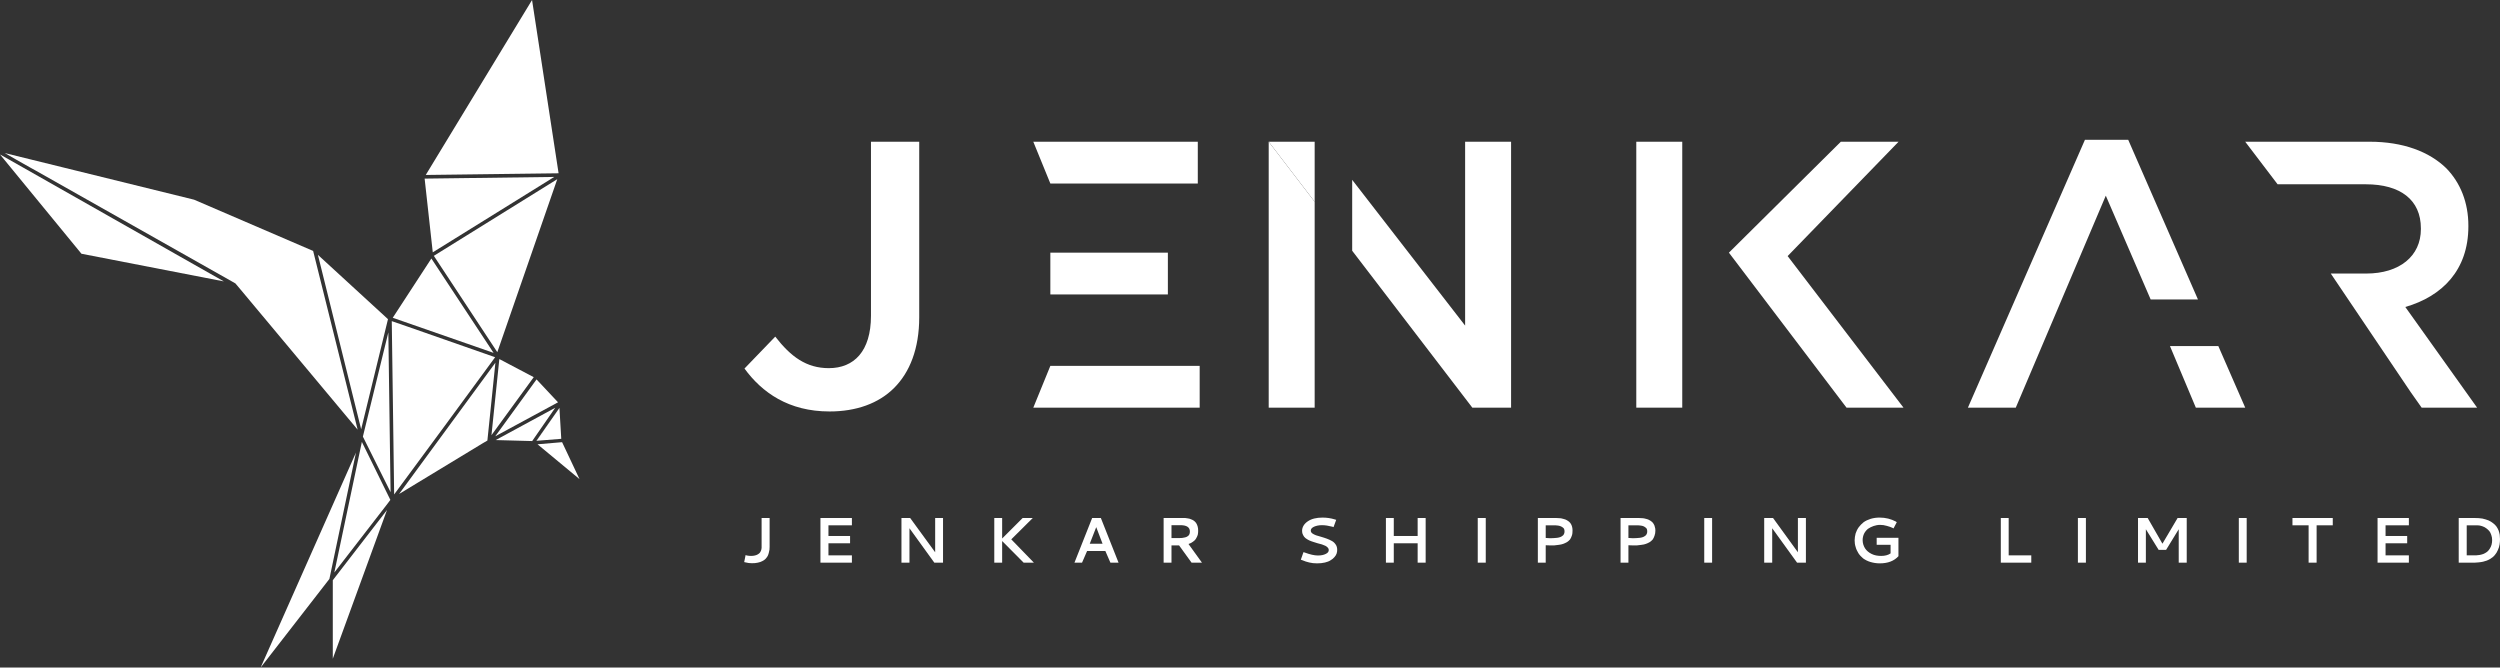
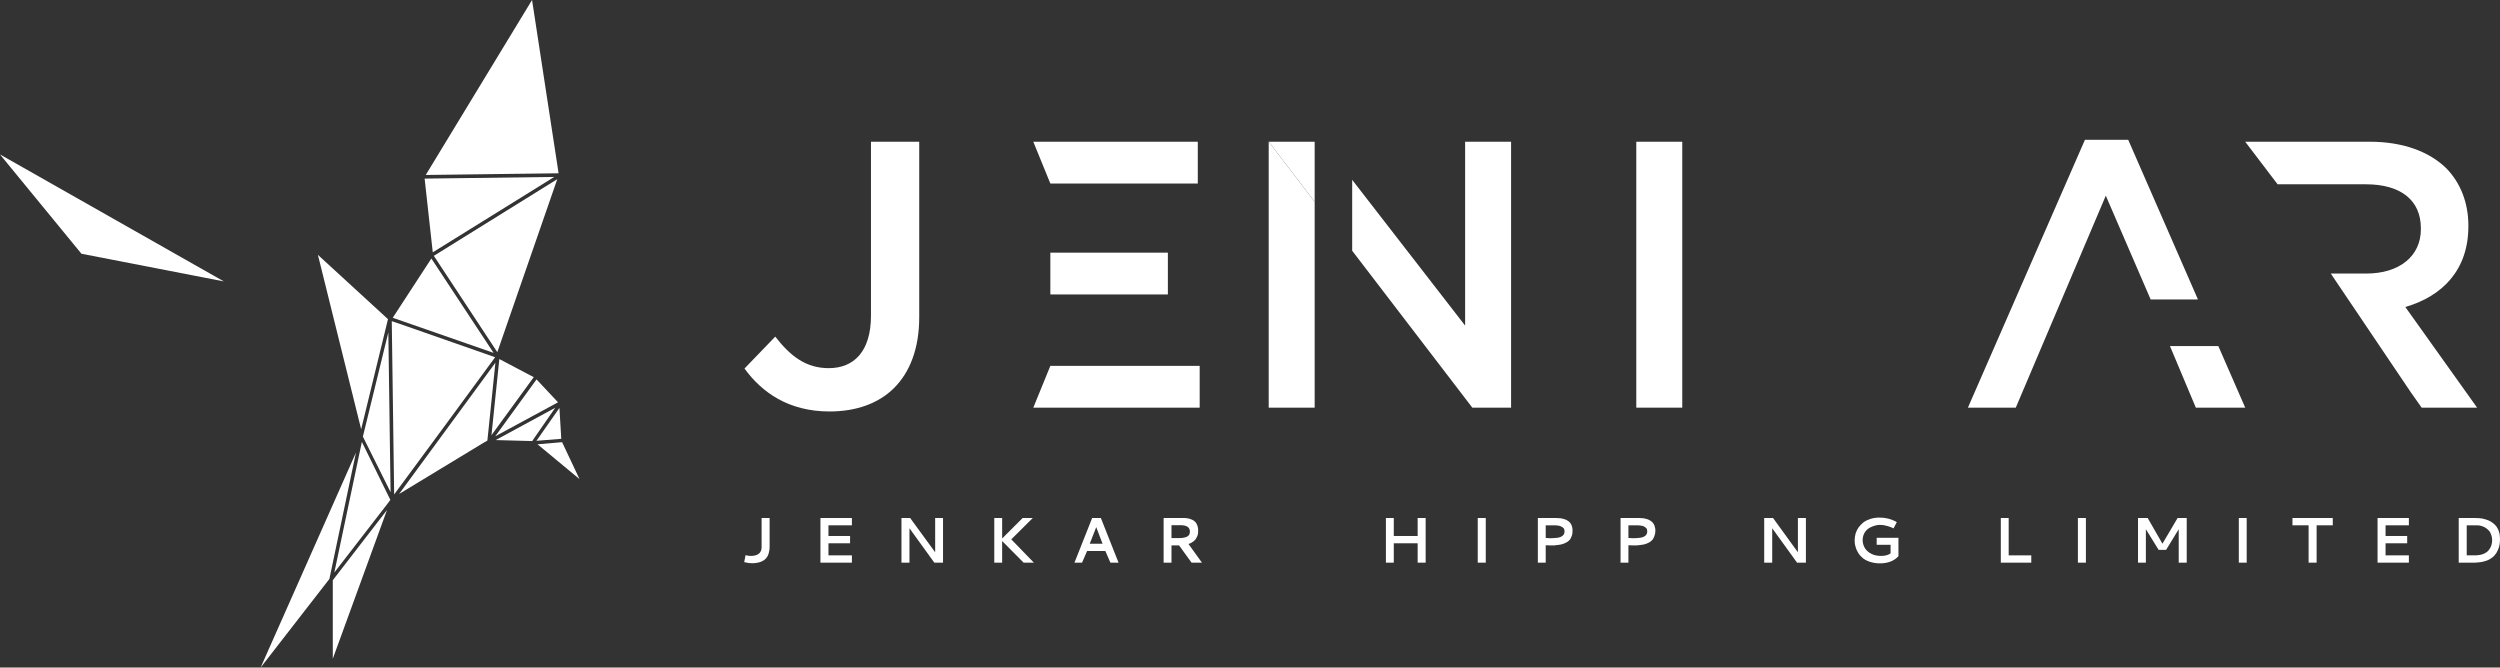
<svg xmlns="http://www.w3.org/2000/svg" xmlns:xlink="http://www.w3.org/1999/xlink" id="Layer_2" viewBox="0 0 178.038 47.54">
  <rect x="0" y="0" width="178.038" height="47.54" fill="#333333" stroke="none" />
  <g id="Components">
    <g id="f8a663ef-e5a3-43e1-80a3-9f22f2820022_5">
      <g id="logoMark">
        <a xlink:href="74.116862745098">
          <polygon points="15.94 20.04 5.8 18.07 0 11 .32 11.18 15.94 20.04" style="fill:#fff; stroke-width:0px;" />
        </a>
        <a xlink:href="71.1803921568628">
-           <polygon points="25.47 30.6 17.04 20.51 16.82 20.25 16.76 20.18 2.51 12.13 2.13 11.92 1.14 11.36 .34 10.9 13.82 14.22 22.3 17.87 25.47 30.6" style="fill:#fff; stroke-width:0px;" />
-         </a>
+           </a>
        <a xlink:href="68.7658823529412">
          <polygon points="39.78 12.34 30.32 12.46 37.89 0 39.78 12.34" style="fill:#fff; stroke-width:0px;" />
        </a>
        <a xlink:href="65.2882352941176">
          <polygon points="30.24 12.72 39.47 12.6 30.82 17.97 30.24 12.72" style="fill:#fff; stroke-width:0px;" />
        </a>
        <a xlink:href="72.6933333333333">
          <polygon points="39.686 12.76 35.416 25.08 30.896 18.22 39.686 12.76" style="fill:#fff; stroke-width:0px;" />
        </a>
        <a xlink:href="69.8741176470588">
          <polygon points="35.15 25.13 27.97 22.63 30.72 18.41 35.15 25.13" style="fill:#fff; stroke-width:0px;" />
        </a>
        <a xlink:href="69.6717647058824">
          <polygon points="27.63 22.73 27.62 22.77 25.72 30.57 24.39 25.21 22.64 18.15 27.61 22.71 27.63 22.73" style="fill:#fff; stroke-width:0px;" />
-           <line x1="24.386" y1="25.21" x2="22.636" y2="18.15" style="fill:none; stroke-width:0px;" />
        </a>
        <a xlink:href="53.7717647058824">
          <polygon points="25.35 32.23 23.46 41.22 23.45 41.24 18.56 47.54 25.35 32.23" style="fill:#fff; stroke-width:0px;" />
        </a>
        <a xlink:href="65.3733333333333">
          <polygon points="23.7 41.32 27.56 36.32 23.7 46.91 23.7 41.32" style="fill:#fff; stroke-width:0px;" />
        </a>
        <a xlink:href="63.1250980392157">
          <polygon points="27.8 35.6 27.59 35.88 23.81 40.77 25.77 31.47 27.8 35.6" style="fill:#fff; stroke-width:0px;" />
        </a>
        <a xlink:href="78.1419607843137">
          <polygon points="27.816 35.05 25.846 31.1 25.846 31.08 25.866 31 27.656 23.67 27.726 28.74 27.766 31.65 27.816 35.05" style="fill:#fff; stroke-width:0px;" />
        </a>
        <a xlink:href="72.6933333333333">
          <polygon points="29.03 23.26 35.26 25.44 31.7 30.29 28.07 35.21 27.9 22.87 29.03 23.26" style="fill:#fff; stroke-width:0px;" />
        </a>
        <a xlink:href="61.0580392156863">
          <polygon points="35.28 25.83 34.96 28.95 34.71 31.37 34.7 31.38 34.39 31.56 28.42 35.18 35.28 25.83" style="fill:#fff; stroke-width:0px;" />
        </a>
        <a xlink:href="72.418431372549">
          <polygon points="38.01 26.86 35 30.99 35.56 25.57 38.01 26.86" style="fill:#fff; stroke-width:0px;" />
        </a>
        <a xlink:href="61.8745098039216">
          <polygon points="39.74 28.65 35.27 31.07 38.21 27.02 39.74 28.65" style="fill:#fff; stroke-width:0px;" />
        </a>
        <a xlink:href="78.1419607843137">
          <polygon points="39.54 29.04 37.9 31.41 35.3 31.34 39.54 29.04" style="fill:#fff; stroke-width:0px;" />
        </a>
        <a xlink:href="53.7717647058824">
          <polygon points="39.97 31.25 38.22 31.39 38.21 31.39 39.84 29.05 39.97 31.25" style="fill:#fff; stroke-width:0px;" />
        </a>
        <a xlink:href="53.7717647058824">
          <polygon points="41.27 34.12 38.28 31.64 40.03 31.49 41.27 34.12" style="fill:#fff; stroke-width:0px;" />
        </a>
        <path id="logoMark_CompoundPathItem_-6" d="m24.386,25.21l-1.75-7.06" style="fill:none; stroke-width:0px;" />
        <path id="logoMark_CompoundPathItem_-18" d="m38.206,31.39h.01l1.62-2.34-1.63,2.34Z" style="fill:#fff; stroke-width:0px;" />
        <a xlink:href="78.1419607843137" />
      </g>
      <g id="type">
        <a xlink:href="72.1635294117647">
          <path id="type_PathItem_" d="m53.019,26.245l2.191-2.273c1.109,1.434,2.219,2.246,3.814,2.246,1.786,0,3.003-1.19,3.003-3.733v-12.391h3.436v12.499c0,2.245-.677,3.923-1.786,5.032-1.108,1.109-2.705,1.677-4.599,1.677-2.922,0-4.815-1.353-6.06-3.057h0Z" style="fill:#fff; stroke-width:0px;" />
        </a>
        <a xlink:href="72.1635294117647">
          <polygon id="type_PathItem_-2" points="85.301 10.094 73.587 10.094 74.801 13.069 85.301 13.069 85.301 10.094" style="fill:#fff; stroke-width:0px;" />
        </a>
        <a xlink:href="72.1635294117647">
          <rect id="type_PathItem_-3" x="74.801" y="17.993" width="8.369" height="2.976" style="fill:#fff; stroke-width:0px;" />
        </a>
        <a xlink:href="72.1635294117647">
          <polygon id="type_PathItem_-4" points="74.801 26.055 73.587 29.031 85.435 29.031 85.435 26.055 74.801 26.055" style="fill:#fff; stroke-width:0px;" />
        </a>
        <a xlink:href="72.1635294117647">
-           <polygon id="type_PathItem_-5" points="127.307 18.237 135.206 10.094 131.094 10.094 123.125 17.993 131.5 29.031 135.558 29.031 127.307 18.237" style="fill:#fff; stroke-width:0px;" />
-         </a>
+           </a>
        <a xlink:href="72.1635294117647">
          <polygon id="type_PathItem_-6" points="149.965 13.935 153.159 21.325 156.527 21.325 151.562 9.958 148.478 9.958 140.145 29.031 143.554 29.031 149.965 13.935" style="fill:#fff; stroke-width:0px;" />
        </a>
        <a xlink:href="72.1635294117647">
          <polygon id="type_PathItem_-7" points="154.534 24.644 156.377 29.031 159.894 29.031 157.978 24.644 154.534 24.644" style="fill:#fff; stroke-width:0px;" />
        </a>
        <a xlink:href="72.1635294117647">
          <path id="type_PathItem_-8" d="m162.199,13.124h6.282c2.463,0,3.923,1.109,3.923,3.138v.054c0,1.921-1.514,3.165-3.895,3.165h-2.522l5.689,8.44.782,1.11h3.95l-5.113-7.169c2.624-.757,4.491-2.625,4.491-5.736v-.054c0-1.65-.568-3.057-1.569-4.085-1.217-1.19-3.084-1.894-5.464-1.894h-8.859l2.305,3.03Z" style="fill:#fff; stroke-width:0px;" />
        </a>
        <a xlink:href="72.1635294117647">
          <rect id="type_PathItem_-9" x="116.529" y="10.094" width="3.273" height="18.937" style="fill:#fff; stroke-width:0px;" />
        </a>
        <a xlink:href="72.1635294117647">
          <polygon id="type_PathItem_-10" points="104.339 10.094 104.339 23.187 96.296 12.808 96.296 17.857 104.852 29.031 107.612 29.031 107.612 10.094 104.339 10.094" style="fill:#fff; stroke-width:0px;" />
        </a>
        <a xlink:href="72.1635294117647">
          <polygon id="type_PathItem_-11" points="90.351 10.094 90.351 29.031 93.624 29.031 93.624 14.368 90.351 10.094" style="fill:#fff; stroke-width:0px;" />
        </a>
        <a xlink:href="72.1635294117647">
          <polygon id="type_PathItem_-12" points="93.624 10.094 90.351 10.094 93.624 14.368 93.624 10.094" style="fill:#fff; stroke-width:0px;" />
        </a>
      </g>
      <g id="tagline">
        <path id="tagline_CompoundPathItem_" d="m54.238,36.89v2.13c0,.03-.01.07-.02.12-.01.05-.03.09-.05.13-.02.04-.04.08-.08.12-.04.04-.09.07-.14.1-.05.03-.11.05-.19.07-.08.02-.17.03-.27.03-.1,0-.2-.01-.3-.03l-.09-.03-.1.5.09.02c.15.04.3.06.46.06s.3-.01.42-.04c.13-.03.24-.06.32-.11.09-.04.16-.09.23-.16.06-.07.11-.13.15-.2.03-.06.06-.14.08-.22.02-.08.04-.16.05-.23,0-.07.01-.14.01-.22v-2.04h-.57Z" style="fill:#fff; stroke-width:0px;" />
        <path id="tagline_CompoundPathItem_-2" d="m60.668,37.41v-.52h-2.24v3.18h2.24v-.52h-1.67v-.86h1.54v-.52h-1.54v-.76h1.67Z" style="fill:#fff; stroke-width:0px;" />
        <path id="tagline_CompoundPathItem_-3" d="m66.598,36.89v2.44l-1.78-2.44h-.62v3.18h.57v-2.45l1.77,2.45h.62v-3.18h-.56Z" style="fill:#fff; stroke-width:0px;" />
        <path id="tagline_CompoundPathItem_-4" d="m72.018,38.41l1.53-1.52h-.72l-1.46,1.46v-1.46h-.56v3.18h.56v-1.54l1.53,1.54h.73l-1.61-1.66Z" style="fill:#fff; stroke-width:0px;" />
        <path id="tagline_CompoundPathItem_-5" d="m78.398,36.89h-.62l-1.26,3.18h.54l.36-.83h1.3l.36.83h.58l-1.26-3.18Zm-.79,1.83l.46-1.18.45,1.18h-.91Z" style="fill:#fff; stroke-width:0px;" />
        <path id="tagline_CompoundPathItem_-6" d="m84.638,38.74c.12-.04.23-.09.32-.16.09-.06.17-.14.22-.23.05-.08.09-.17.12-.26.02-.09.03-.19.03-.29,0-.12-.01-.22-.04-.32-.03-.09-.06-.17-.11-.24-.04-.06-.1-.11-.16-.16-.07-.04-.13-.08-.2-.1-.06-.03-.13-.05-.21-.06s-.15-.02-.2-.03h-1.54v3.18h.56v-1.23h.54l.89,1.23h.74l-.96-1.33Zm-.24-.47c-.07.02-.14.03-.21.04-.07,0-.15.01-.24.01h-.52v-.92h.63c.45,0,.68.15.68.45,0,.08-.01.15-.04.21-.03.06-.07.1-.12.13-.05.04-.11.06-.18.08Z" style="fill:#fff; stroke-width:0px;" />
-         <path id="tagline_CompoundPathItem_-7" d="m95.128,38.79c-.07-.11-.16-.2-.27-.26s-.23-.12-.37-.17c-.13-.05-.27-.09-.4-.13-.13-.04-.26-.08-.37-.11-.11-.04-.2-.09-.27-.14-.07-.06-.1-.12-.1-.2,0-.11.08-.2.23-.27.16-.07.35-.11.57-.11s.47.04.74.11l.08.03.19-.52-.1-.03c-.29-.09-.58-.13-.88-.13-.44,0-.79.09-1.05.27-.26.18-.4.41-.4.68,0,.11.02.2.07.29.04.09.1.16.17.22.08.06.16.11.26.16.09.04.19.08.29.11.11.04.21.07.32.1.1.03.2.05.3.08.09.03.18.07.25.1.07.04.13.08.17.13.05.05.07.11.07.17,0,.12-.07.21-.22.28-.14.07-.32.11-.55.11-.25,0-.56-.07-.94-.21l-.09-.03-.19.54.09.03c.18.08.35.13.52.17.16.04.35.06.55.06.21,0,.39-.02.56-.06.16-.04.3-.09.4-.16.11-.06.2-.14.27-.22.08-.09.13-.17.16-.26.03-.09.04-.18.04-.26,0-.14-.03-.27-.1-.37Z" style="fill:#fff; stroke-width:0px;" />
        <path id="tagline_CompoundPathItem_-8" d="m100.958,36.89v1.28h-1.7v-1.28h-.56v3.18h.56v-1.38h1.7v1.38h.57v-3.18h-.57Z" style="fill:#fff; stroke-width:0px;" />
        <path id="tagline_CompoundPathItem_-9" d="m105.238,36.89v3.18h.57v-3.18h-.57Z" style="fill:#fff; stroke-width:0px;" />
        <path id="tagline_CompoundPathItem_-10" d="m111.958,37.52c-.02-.08-.05-.15-.08-.2-.03-.06-.08-.11-.13-.16-.06-.05-.11-.08-.16-.11-.05-.03-.11-.06-.19-.08-.07-.02-.13-.03-.19-.05-.05-.01-.12-.02-.2-.02-.07-.01-.14-.01-.18-.01h-1.31v3.18h.56v-1.24c.12.01.22.01.28.01h.33c.1-.01.21-.02.33-.04.11-.01.22-.04.31-.07.08-.03.17-.07.26-.12.09-.06.16-.12.22-.19.05-.08.1-.17.13-.27.04-.11.05-.23.05-.37,0-.09-.01-.18-.03-.26Zm-.58.51c-.02.06-.06.1-.11.13-.05.04-.1.07-.16.09s-.13.04-.21.05c-.09.01-.17.02-.24.02s-.16.01-.26.01c-.1,0-.2-.01-.32-.02v-.9h.69c.06.01.13.01.2.02s.13.03.18.05.1.05.14.08c.05.03.08.07.1.11.02.05.03.11.03.17,0,.08-.01.14-.04.19Z" style="fill:#fff; stroke-width:0px;" />
        <path id="tagline_CompoundPathItem_-11" d="m117.848,37.52c-.02-.08-.04-.15-.08-.2-.03-.06-.07-.11-.13-.16-.05-.05-.11-.08-.16-.11-.05-.03-.11-.06-.18-.08-.08-.02-.14-.03-.2-.05-.05-.01-.12-.02-.2-.02-.07-.01-.13-.01-.18-.01h-1.31v3.18h.56v-1.24c.13.01.22.01.28.01h.33c.1-.01.21-.02.33-.04.12-.01.22-.04.31-.07.09-.03.17-.07.26-.12.09-.06.16-.12.22-.19.05-.08.1-.17.13-.27.04-.11.06-.23.06-.37,0-.09-.01-.18-.04-.26Zm-.58.51c-.02.06-.06.1-.11.13-.05.04-.1.07-.16.09s-.13.04-.21.05-.16.02-.24.02c-.07,0-.16.01-.26.01s-.2-.01-.32-.02v-.9h.69c.07.01.13.01.2.02.08.01.14.03.19.05s.09.05.13.08c.05.03.08.07.1.11.02.05.03.11.03.17,0,.08-.01.14-.04.19Z" style="fill:#fff; stroke-width:0px;" />
-         <path id="tagline_CompoundPathItem_-12" d="m121.368,36.89v3.18h.56v-3.18h-.56Z" style="fill:#fff; stroke-width:0px;" />
        <path id="tagline_CompoundPathItem_-13" d="m128.038,36.89v2.44l-1.77-2.44h-.63v3.18h.57v-2.45l1.77,2.45h.63v-3.18h-.57Z" style="fill:#fff; stroke-width:0px;" />
        <path id="tagline_CompoundPathItem_-14" d="m133.648,38.3v.5h.99v.61c-.17.12-.4.18-.67.18-.25,0-.48-.04-.68-.14-.2-.1-.36-.23-.47-.4-.11-.18-.17-.37-.17-.59,0-.16.04-.32.1-.45.07-.14.17-.26.28-.35.12-.08.25-.15.4-.2.15-.05.3-.08.46-.08s.32.02.48.07c.16.04.29.09.4.14l.08.04.23-.44-.07-.05c-.34-.18-.72-.28-1.15-.28-.23,0-.44.03-.64.09-.19.06-.36.14-.5.24-.14.11-.25.23-.35.36-.1.14-.17.29-.22.44-.04.16-.07.32-.07.49,0,.16.02.32.07.47.04.16.11.3.2.45.09.14.21.26.34.37.14.1.31.19.51.25.2.06.43.1.67.1.58,0,1.02-.17,1.33-.51v-1.31h-1.55Z" style="fill:#fff; stroke-width:0px;" />
        <path id="tagline_CompoundPathItem_-15" d="m143.048,39.55v-2.66h-.56v3.18h2.17v-.52h-1.61Z" style="fill:#fff; stroke-width:0px;" />
        <path id="tagline_CompoundPathItem_-16" d="m147.978,36.89v3.18h.57v-3.18h-.57Z" style="fill:#fff; stroke-width:0px;" />
        <path id="tagline_CompoundPathItem_-17" d="m155.078,36.89l-1.08,1.83-1.05-1.83h-.69v3.18h.56v-2.38l.91,1.47h.53l.9-1.47v2.38h.57v-3.18h-.65Z" style="fill:#fff; stroke-width:0px;" />
        <path id="tagline_CompoundPathItem_-18" d="m159.438,36.89v3.18h.56v-3.18h-.56Z" style="fill:#fff; stroke-width:0px;" />
        <path id="tagline_CompoundPathItem_-19" d="m163.258,36.89v.52h1.15v2.66h.57v-2.66h1.15v-.52h-2.87Z" style="fill:#fff; stroke-width:0px;" />
        <path id="tagline_CompoundPathItem_-20" d="m171.548,37.41v-.52h-2.23v3.18h2.23v-.52h-1.66v-.86h1.54v-.52h-1.54v-.76h1.66Z" style="fill:#fff; stroke-width:0px;" />
        <path id="tagline_CompoundPathItem_-21" d="m178.018,38.08c-.02-.1-.04-.19-.08-.3-.04-.1-.09-.19-.15-.28-.07-.09-.14-.17-.24-.24-.1-.08-.2-.14-.33-.2-.12-.05-.27-.09-.43-.13-.17-.03-.36-.04-.56-.04h-1.13v3.18h1.14c.07,0,.17-.01.28-.02.12-.01.22-.03.32-.05.18-.04.34-.1.49-.19.14-.08.25-.17.34-.28.09-.1.16-.22.22-.36.06-.13.1-.26.12-.39.02-.12.03-.26.03-.39,0-.11-.01-.21-.02-.31Zm-.7.98c-.05.09-.12.17-.2.24-.09.06-.17.11-.24.14-.08.03-.17.06-.28.08-.11.01-.2.02-.27.03h-.66v-2.14h.58c.13,0,.23,0,.31.01.09.01.17.04.26.07.08.03.16.07.24.13.08.06.15.12.22.2.06.07.1.17.14.28s.06.23.06.36c0,.23-.05.43-.16.6Z" style="fill:#fff; stroke-width:0px;" />
      </g>
    </g>
  </g>
</svg>